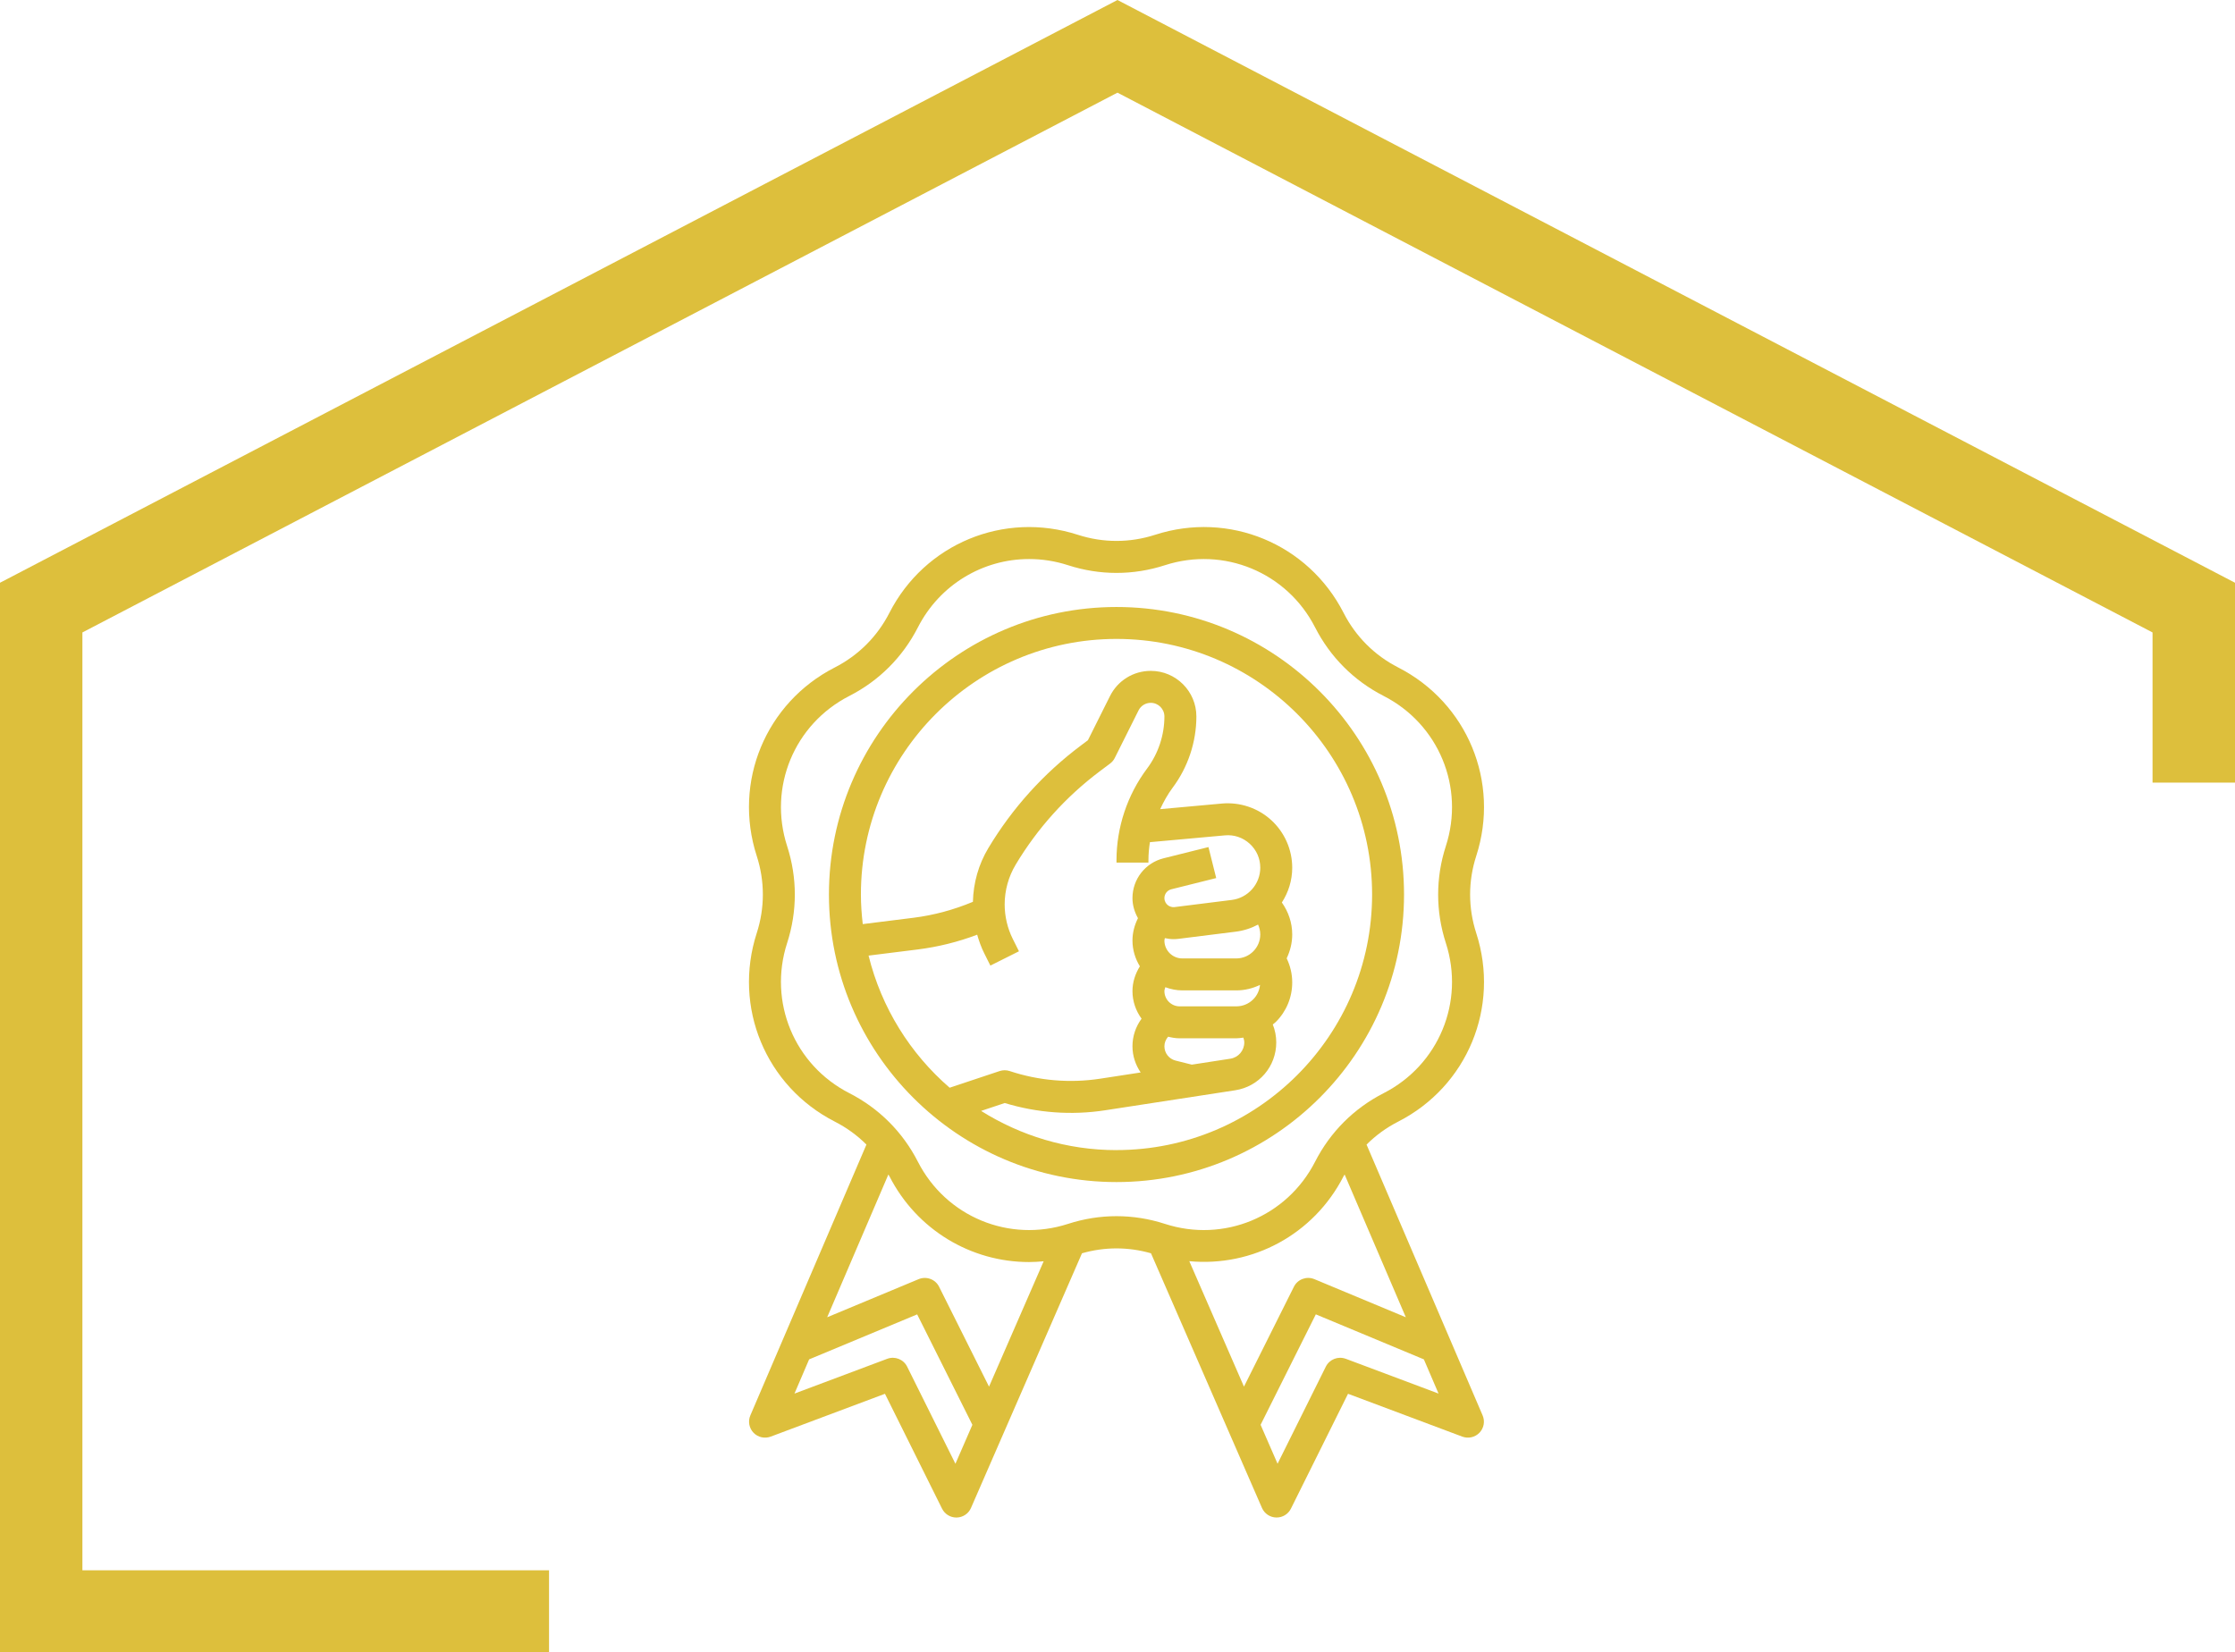
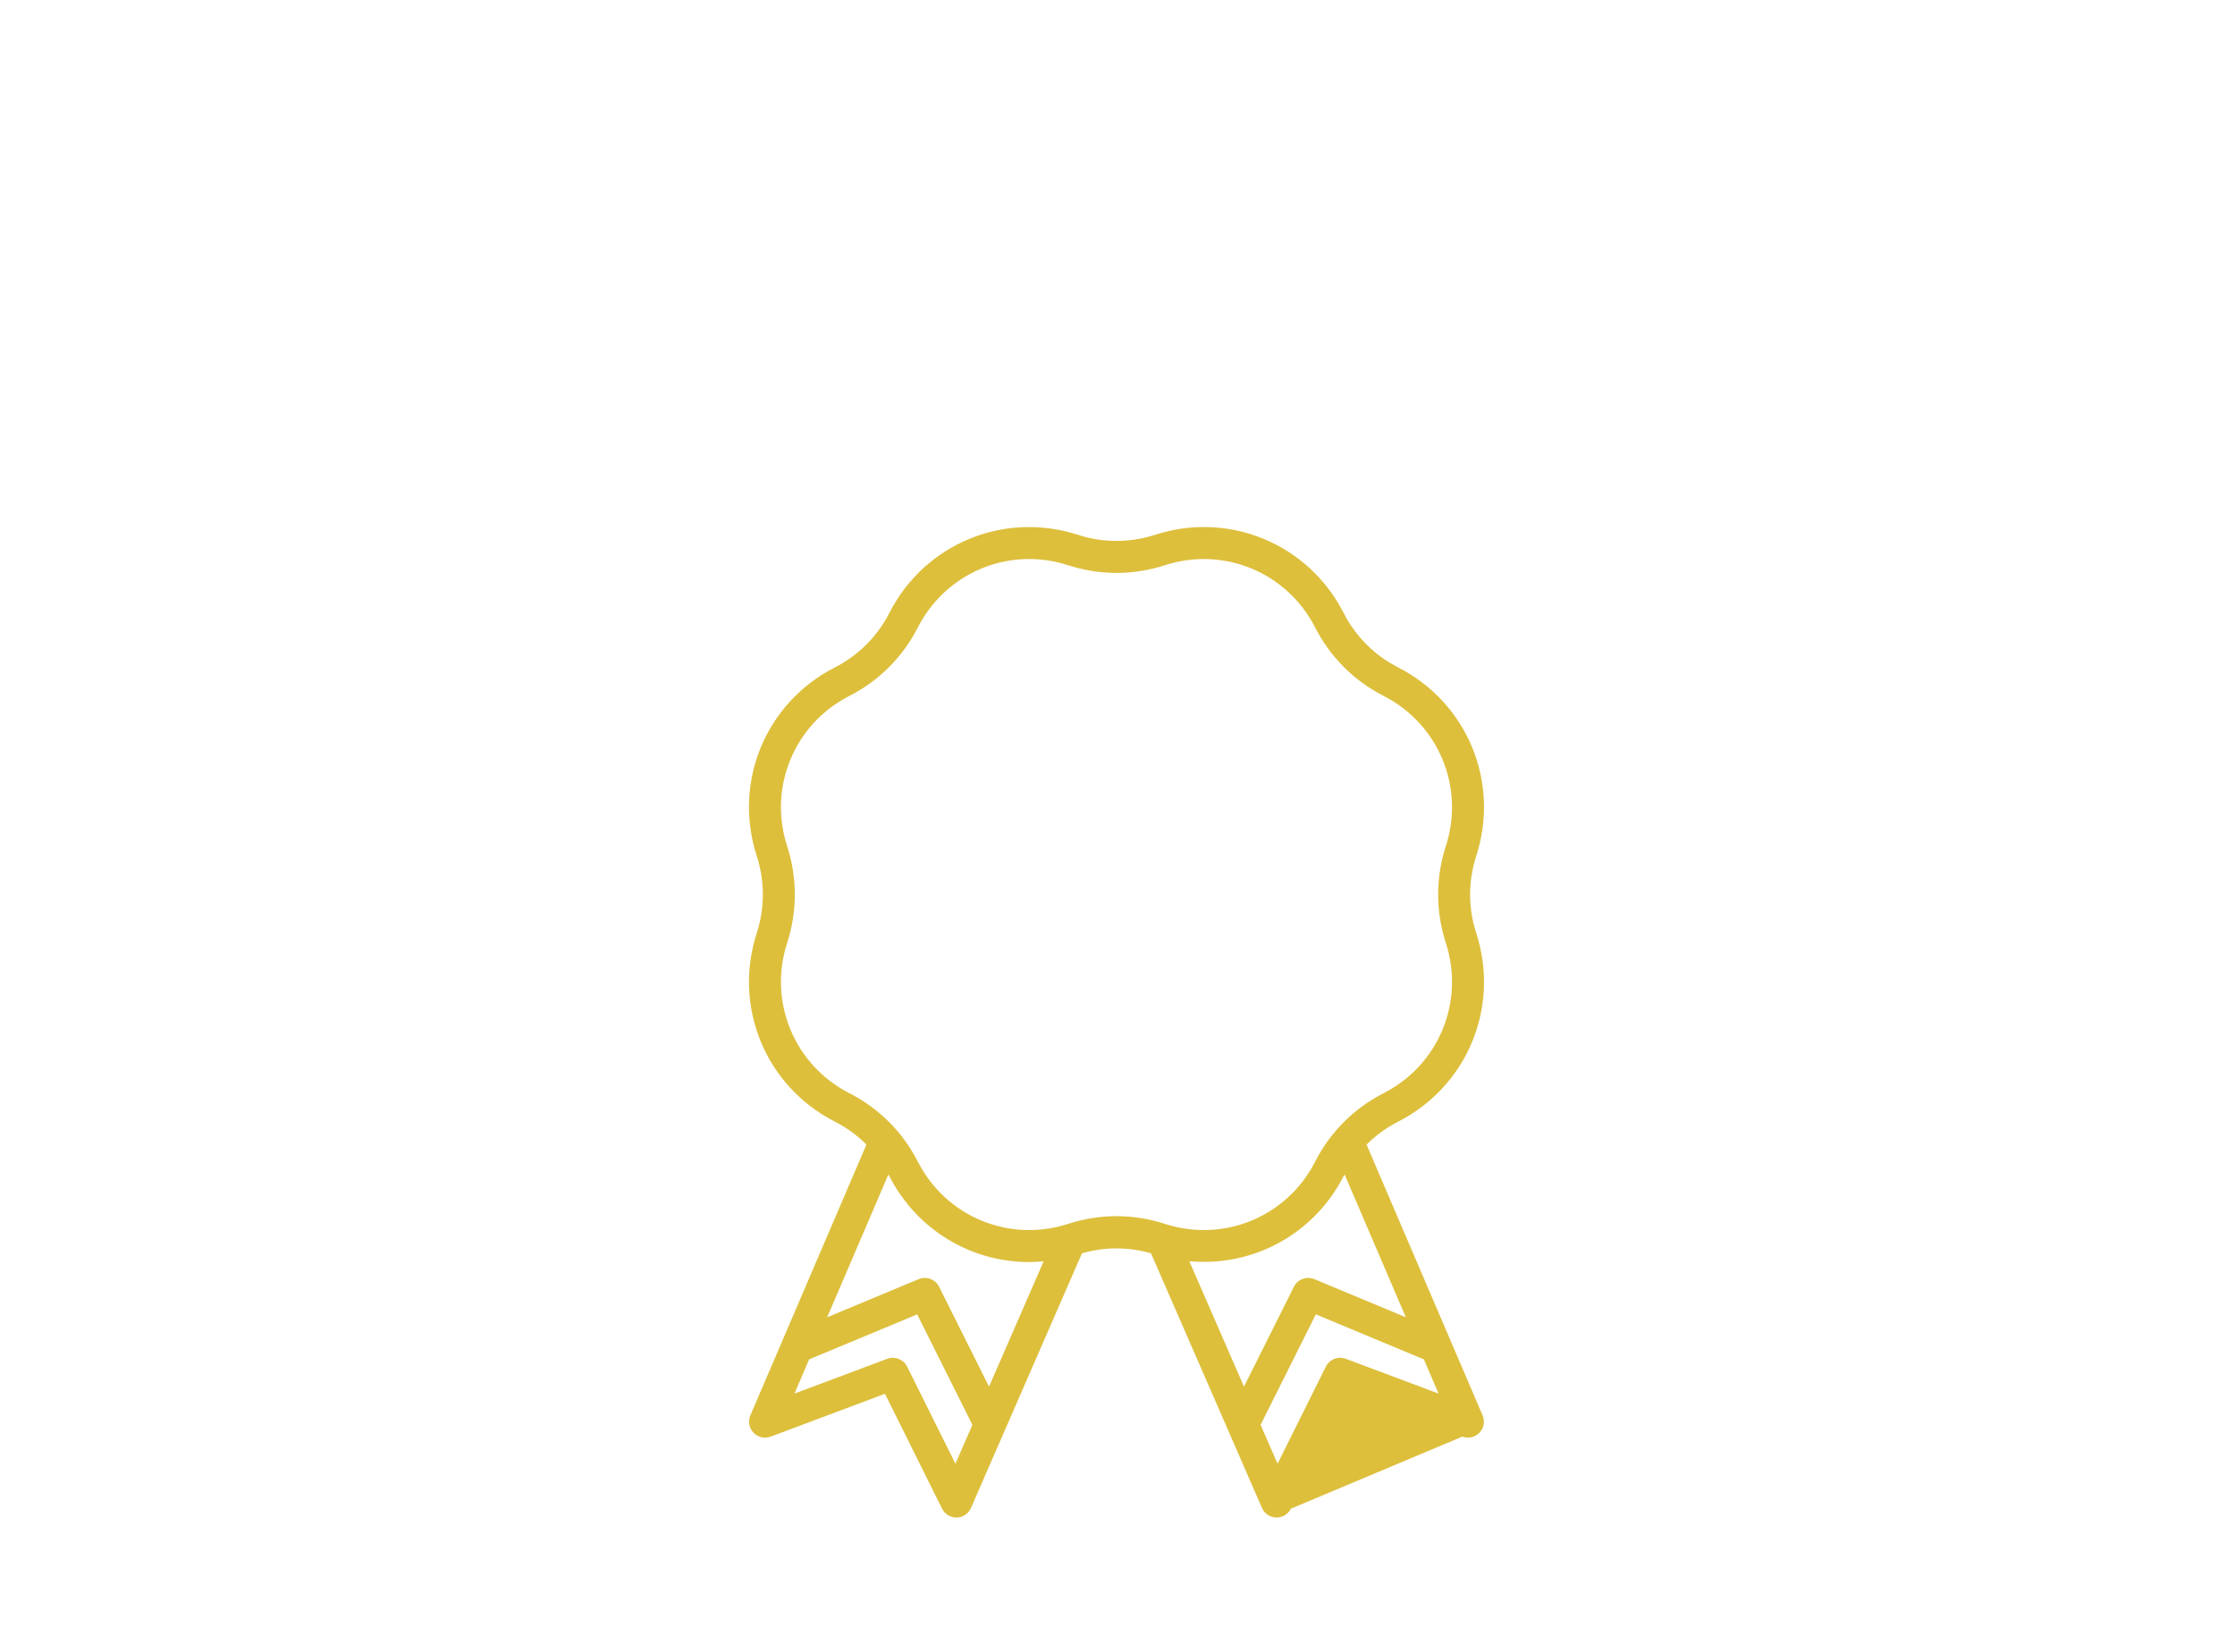
<svg xmlns="http://www.w3.org/2000/svg" width="188" height="139" viewBox="0 0 188 139" fill="none">
-   <path d="M46.183 139H0V49.022L93.998 0L188 49.022V65.834H181.064V53.203L93.998 7.794L6.931 53.203V132.096H46.183V139Z" fill="#DDBF3C" />
-   <path d="M93.915 51.062C80.578 51.062 69.727 61.913 69.727 75.25C69.727 88.587 80.578 99.438 93.915 99.438C107.252 99.438 118.102 88.587 118.102 75.25C118.102 61.913 107.252 51.062 93.915 51.062ZM73.061 80.387L77.181 79.873C78.901 79.657 80.582 79.24 82.197 78.629C82.352 79.168 82.541 79.698 82.793 80.199L83.307 81.227L85.711 80.024L85.197 78.996C84.746 78.096 84.509 77.088 84.509 76.083C84.509 74.903 84.83 73.744 85.437 72.732C87.279 69.661 89.665 67.016 92.529 64.867L93.377 64.231C93.544 64.106 93.68 63.944 93.772 63.757L95.771 59.759C95.967 59.367 96.361 59.124 96.799 59.124C97.431 59.124 97.946 59.638 97.946 60.271C97.946 61.842 97.427 63.4 96.485 64.656C94.829 66.866 93.915 69.604 93.915 72.365V72.561H96.602V72.365C96.602 71.856 96.649 71.348 96.727 70.845L103.03 70.273C103.79 70.199 104.544 70.451 105.119 70.975C105.693 71.5 106.009 72.216 106.009 72.993C106.009 74.368 104.979 75.534 103.615 75.704L98.803 76.306C98.506 76.341 98.301 76.205 98.204 76.121C98.107 76.036 97.946 75.848 97.946 75.55C97.946 75.199 98.184 74.894 98.524 74.809L102.303 73.865L101.651 71.258L97.872 72.202C96.332 72.587 95.259 73.964 95.259 75.55C95.259 76.15 95.432 76.725 95.722 77.239C95.431 77.818 95.259 78.454 95.259 79.117C95.259 79.915 95.494 80.653 95.882 81.289C95.495 81.912 95.259 82.627 95.259 83.372C95.259 84.241 95.547 85.039 96.025 85.694C95.539 86.353 95.259 87.156 95.259 88.014C95.259 88.827 95.517 89.584 95.949 90.218L92.536 90.743C89.995 91.132 87.368 90.911 84.935 90.1C84.658 90.008 84.361 90.008 84.084 90.1L79.881 91.501C76.564 88.634 74.143 84.776 73.061 80.387ZM104.665 87.689C104.665 88.378 104.17 88.955 103.489 89.061L100.251 89.56L98.884 89.218C98.332 89.08 97.946 88.587 97.946 88.017C97.946 87.711 98.066 87.431 98.259 87.209C98.571 87.289 98.892 87.344 99.228 87.344H103.996C104.196 87.344 104.391 87.311 104.587 87.286C104.627 87.416 104.665 87.548 104.665 87.689ZM105.824 77.778C105.941 78.036 106.009 78.316 106.009 78.609C106.009 79.721 105.104 80.625 103.993 80.625H99.452C98.622 80.625 97.946 79.949 97.946 79.119C97.946 79.049 97.974 78.986 97.984 78.917C98.222 78.968 98.463 79.003 98.709 79.003C98.852 79.003 98.994 78.994 99.137 78.976L103.949 78.374C104.622 78.29 105.255 78.081 105.824 77.778ZM105.419 84.066C105.038 84.447 104.532 84.656 103.994 84.656H99.228C98.521 84.656 97.946 84.08 97.946 83.374C97.946 83.26 97.993 83.155 98.023 83.046C98.47 83.21 98.948 83.314 99.452 83.314H103.993C104.709 83.314 105.38 83.141 105.988 82.853C105.94 83.311 105.748 83.737 105.419 84.066ZM93.915 96.75C89.73 96.75 85.834 95.528 82.527 93.452L84.518 92.789C87.234 93.62 90.139 93.833 92.945 93.401L103.898 91.716C105.9 91.409 107.354 89.716 107.354 87.689C107.354 87.164 107.252 86.653 107.062 86.179C107.147 86.105 107.241 86.047 107.32 85.966C108.208 85.078 108.697 83.897 108.697 82.641C108.697 81.928 108.531 81.245 108.23 80.617C108.521 80.005 108.697 79.33 108.697 78.609C108.697 77.624 108.375 76.7 107.825 75.919C108.374 75.07 108.697 74.067 108.697 72.994C108.697 71.475 108.054 70.016 106.933 68.991C105.811 67.967 104.302 67.462 102.788 67.595L97.589 68.068C97.883 67.437 98.218 66.826 98.635 66.267C99.924 64.548 100.635 62.419 100.635 60.27C100.635 58.155 98.915 56.435 96.8 56.435C95.339 56.435 94.024 57.246 93.369 58.555L91.512 62.269L90.918 62.715C87.774 65.074 85.155 67.978 83.134 71.346C82.313 72.713 81.875 74.272 81.837 75.863C80.241 76.528 78.569 76.987 76.848 77.203L72.572 77.737C72.477 76.919 72.416 76.091 72.416 75.247C72.416 63.393 82.062 53.747 93.916 53.747C105.771 53.747 115.416 63.393 115.416 75.247C115.416 87.102 105.771 96.747 93.916 96.747L93.915 96.75Z" fill="#DDBF3C" />
-   <path d="M124.176 78.496C123.489 76.372 123.489 74.128 124.176 72.004C126.189 65.789 123.426 59.12 117.609 56.147C115.62 55.131 114.033 53.544 113.018 51.556C110.045 45.737 103.375 42.976 97.161 44.989C95.038 45.675 92.791 45.675 90.668 44.989C84.451 42.978 77.784 45.739 74.812 51.556C73.796 53.544 72.209 55.131 70.221 56.147C64.402 59.12 61.641 65.787 63.654 72.004C64.34 74.128 64.34 76.372 63.654 78.496C61.641 84.711 64.403 91.38 70.221 94.353C71.215 94.861 72.109 95.511 72.881 96.284L63.117 119.066C62.905 119.56 63.009 120.134 63.381 120.522C63.753 120.913 64.323 121.038 64.824 120.853L74.439 117.248L79.242 126.912C79.469 127.369 79.937 127.658 80.446 127.658H80.48C81.001 127.644 81.469 127.33 81.677 126.85L91.012 105.429C92.921 104.881 94.909 104.881 96.817 105.429L106.152 126.85C106.361 127.328 106.828 127.643 107.35 127.656H107.383C107.893 127.656 108.359 127.369 108.587 126.912L113.391 117.248L123.006 120.853C123.507 121.038 124.077 120.912 124.449 120.522C124.821 120.133 124.925 119.56 124.712 119.066L114.949 96.285C115.721 95.512 116.615 94.862 117.609 94.354C123.428 91.382 126.189 84.713 124.176 78.496ZM74.812 98.944C77.133 103.486 81.704 106.166 86.555 106.166C86.965 106.166 87.376 106.14 87.789 106.101L83.193 116.647L78.993 108.244C78.678 107.613 77.926 107.336 77.274 107.605L69.579 110.811L74.726 98.803C74.753 98.853 74.788 98.896 74.813 98.946L74.812 98.944ZM80.366 123.133L76.306 114.965C76 114.348 75.274 114.064 74.631 114.305L66.828 117.231L68.06 114.354L77.149 110.568L81.794 119.858L80.367 123.135L80.366 123.133ZM113.018 98.944C113.043 98.895 113.078 98.852 113.105 98.802L118.252 110.81L110.557 107.603C109.907 107.335 109.154 107.612 108.839 108.243L104.638 116.646L100.04 106.093C105.338 106.592 110.501 103.869 113.018 98.944ZM113.199 114.305C112.555 114.064 111.831 114.348 111.523 114.965L107.464 123.133L106.037 119.857L110.682 110.566L119.771 114.353L121.005 117.23L113.202 114.303L113.199 114.305ZM110.623 97.722C108.255 102.357 102.944 104.561 97.989 102.955C95.323 102.091 92.505 102.091 89.841 102.955C84.889 104.559 79.574 102.357 77.207 97.722C75.931 95.226 73.94 93.235 71.445 91.96C66.809 89.592 64.608 84.277 66.211 79.326C67.073 76.66 67.073 73.842 66.211 71.177C64.608 66.224 66.809 60.911 71.445 58.543C73.94 57.268 75.931 55.276 77.207 52.781C79.056 49.162 82.699 47.027 86.564 47.027C87.65 47.027 88.755 47.195 89.841 47.547C92.507 48.411 95.323 48.411 97.989 47.547C102.944 45.946 108.257 48.145 110.623 52.781C111.898 55.276 113.89 57.268 116.385 58.543C121.021 60.911 123.222 66.225 121.619 71.177C120.756 73.843 120.756 76.661 121.619 79.326C123.222 84.279 121.021 89.592 116.385 91.96C113.89 93.235 111.898 95.226 110.623 97.722Z" fill="#DDBF3C" />
+   <path d="M124.176 78.496C123.489 76.372 123.489 74.128 124.176 72.004C126.189 65.789 123.426 59.12 117.609 56.147C115.62 55.131 114.033 53.544 113.018 51.556C110.045 45.737 103.375 42.976 97.161 44.989C95.038 45.675 92.791 45.675 90.668 44.989C84.451 42.978 77.784 45.739 74.812 51.556C73.796 53.544 72.209 55.131 70.221 56.147C64.402 59.12 61.641 65.787 63.654 72.004C64.34 74.128 64.34 76.372 63.654 78.496C61.641 84.711 64.403 91.38 70.221 94.353C71.215 94.861 72.109 95.511 72.881 96.284L63.117 119.066C62.905 119.56 63.009 120.134 63.381 120.522C63.753 120.913 64.323 121.038 64.824 120.853L74.439 117.248L79.242 126.912C79.469 127.369 79.937 127.658 80.446 127.658H80.48C81.001 127.644 81.469 127.33 81.677 126.85L91.012 105.429C92.921 104.881 94.909 104.881 96.817 105.429L106.152 126.85C106.361 127.328 106.828 127.643 107.35 127.656H107.383C107.893 127.656 108.359 127.369 108.587 126.912L123.006 120.853C123.507 121.038 124.077 120.912 124.449 120.522C124.821 120.133 124.925 119.56 124.712 119.066L114.949 96.285C115.721 95.512 116.615 94.862 117.609 94.354C123.428 91.382 126.189 84.713 124.176 78.496ZM74.812 98.944C77.133 103.486 81.704 106.166 86.555 106.166C86.965 106.166 87.376 106.14 87.789 106.101L83.193 116.647L78.993 108.244C78.678 107.613 77.926 107.336 77.274 107.605L69.579 110.811L74.726 98.803C74.753 98.853 74.788 98.896 74.813 98.946L74.812 98.944ZM80.366 123.133L76.306 114.965C76 114.348 75.274 114.064 74.631 114.305L66.828 117.231L68.06 114.354L77.149 110.568L81.794 119.858L80.367 123.135L80.366 123.133ZM113.018 98.944C113.043 98.895 113.078 98.852 113.105 98.802L118.252 110.81L110.557 107.603C109.907 107.335 109.154 107.612 108.839 108.243L104.638 116.646L100.04 106.093C105.338 106.592 110.501 103.869 113.018 98.944ZM113.199 114.305C112.555 114.064 111.831 114.348 111.523 114.965L107.464 123.133L106.037 119.857L110.682 110.566L119.771 114.353L121.005 117.23L113.202 114.303L113.199 114.305ZM110.623 97.722C108.255 102.357 102.944 104.561 97.989 102.955C95.323 102.091 92.505 102.091 89.841 102.955C84.889 104.559 79.574 102.357 77.207 97.722C75.931 95.226 73.94 93.235 71.445 91.96C66.809 89.592 64.608 84.277 66.211 79.326C67.073 76.66 67.073 73.842 66.211 71.177C64.608 66.224 66.809 60.911 71.445 58.543C73.94 57.268 75.931 55.276 77.207 52.781C79.056 49.162 82.699 47.027 86.564 47.027C87.65 47.027 88.755 47.195 89.841 47.547C92.507 48.411 95.323 48.411 97.989 47.547C102.944 45.946 108.257 48.145 110.623 52.781C111.898 55.276 113.89 57.268 116.385 58.543C121.021 60.911 123.222 66.225 121.619 71.177C120.756 73.843 120.756 76.661 121.619 79.326C123.222 84.279 121.021 89.592 116.385 91.96C113.89 93.235 111.898 95.226 110.623 97.722Z" fill="#DDBF3C" />
</svg>